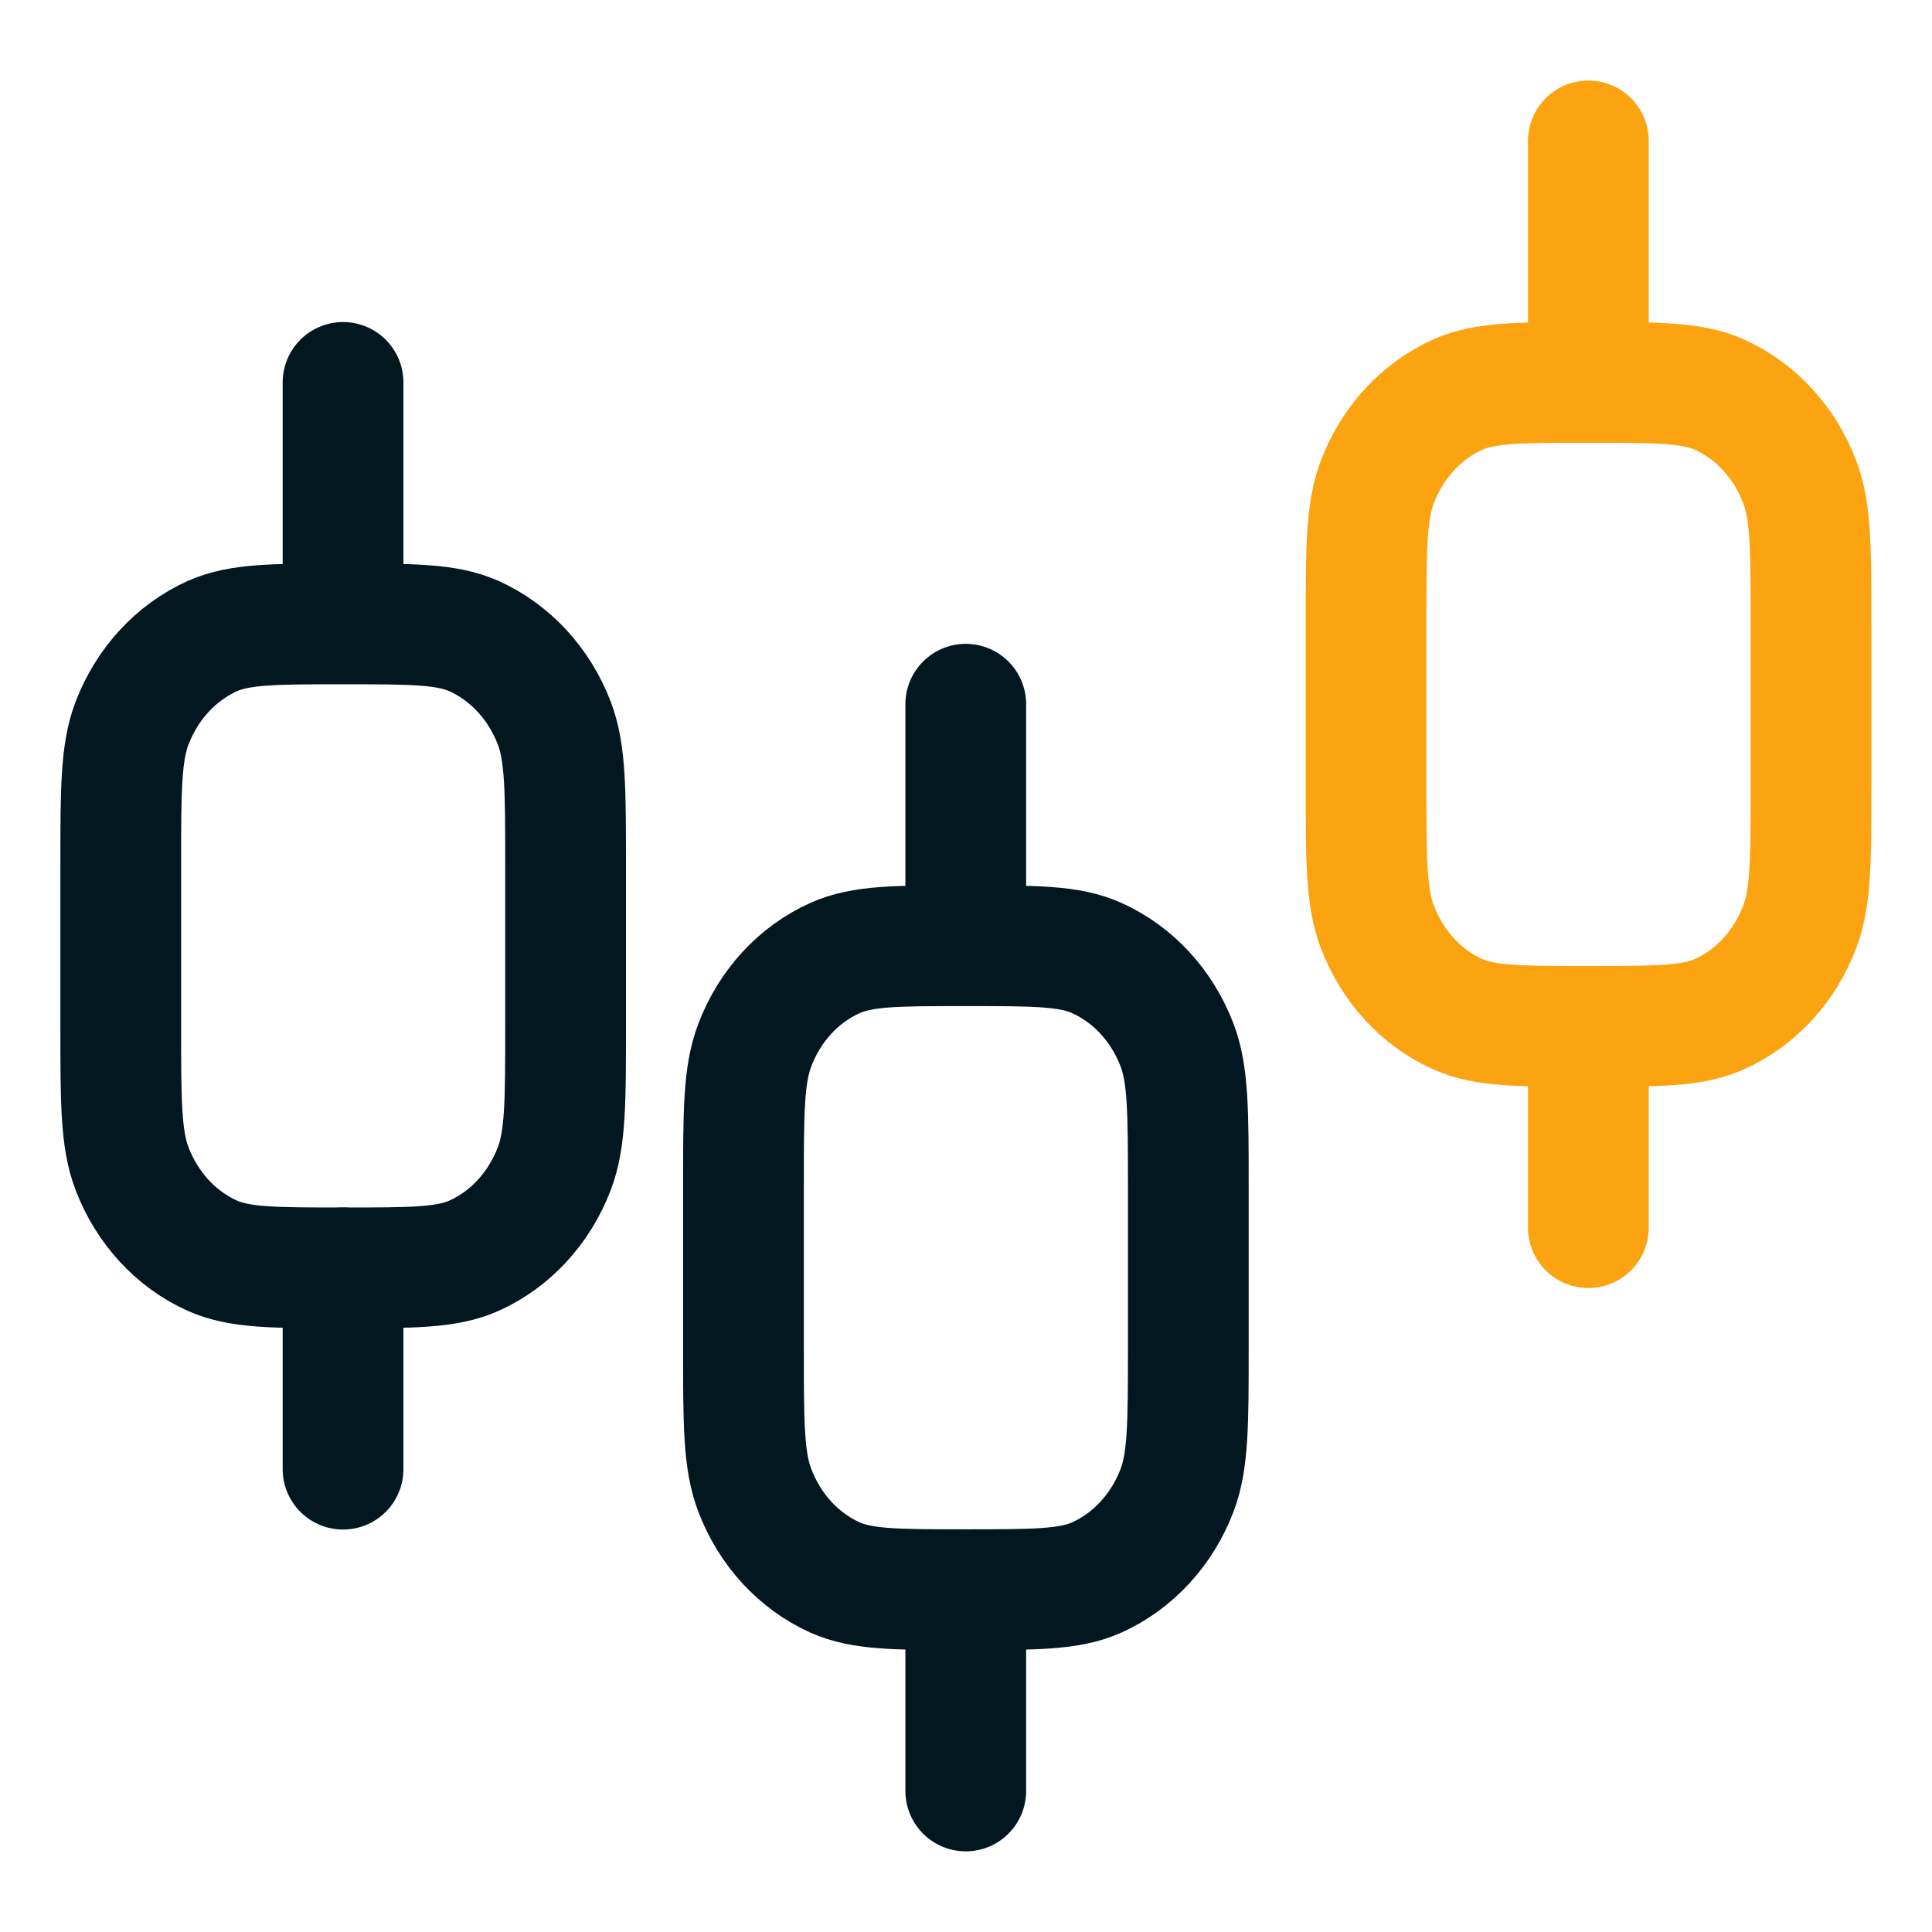
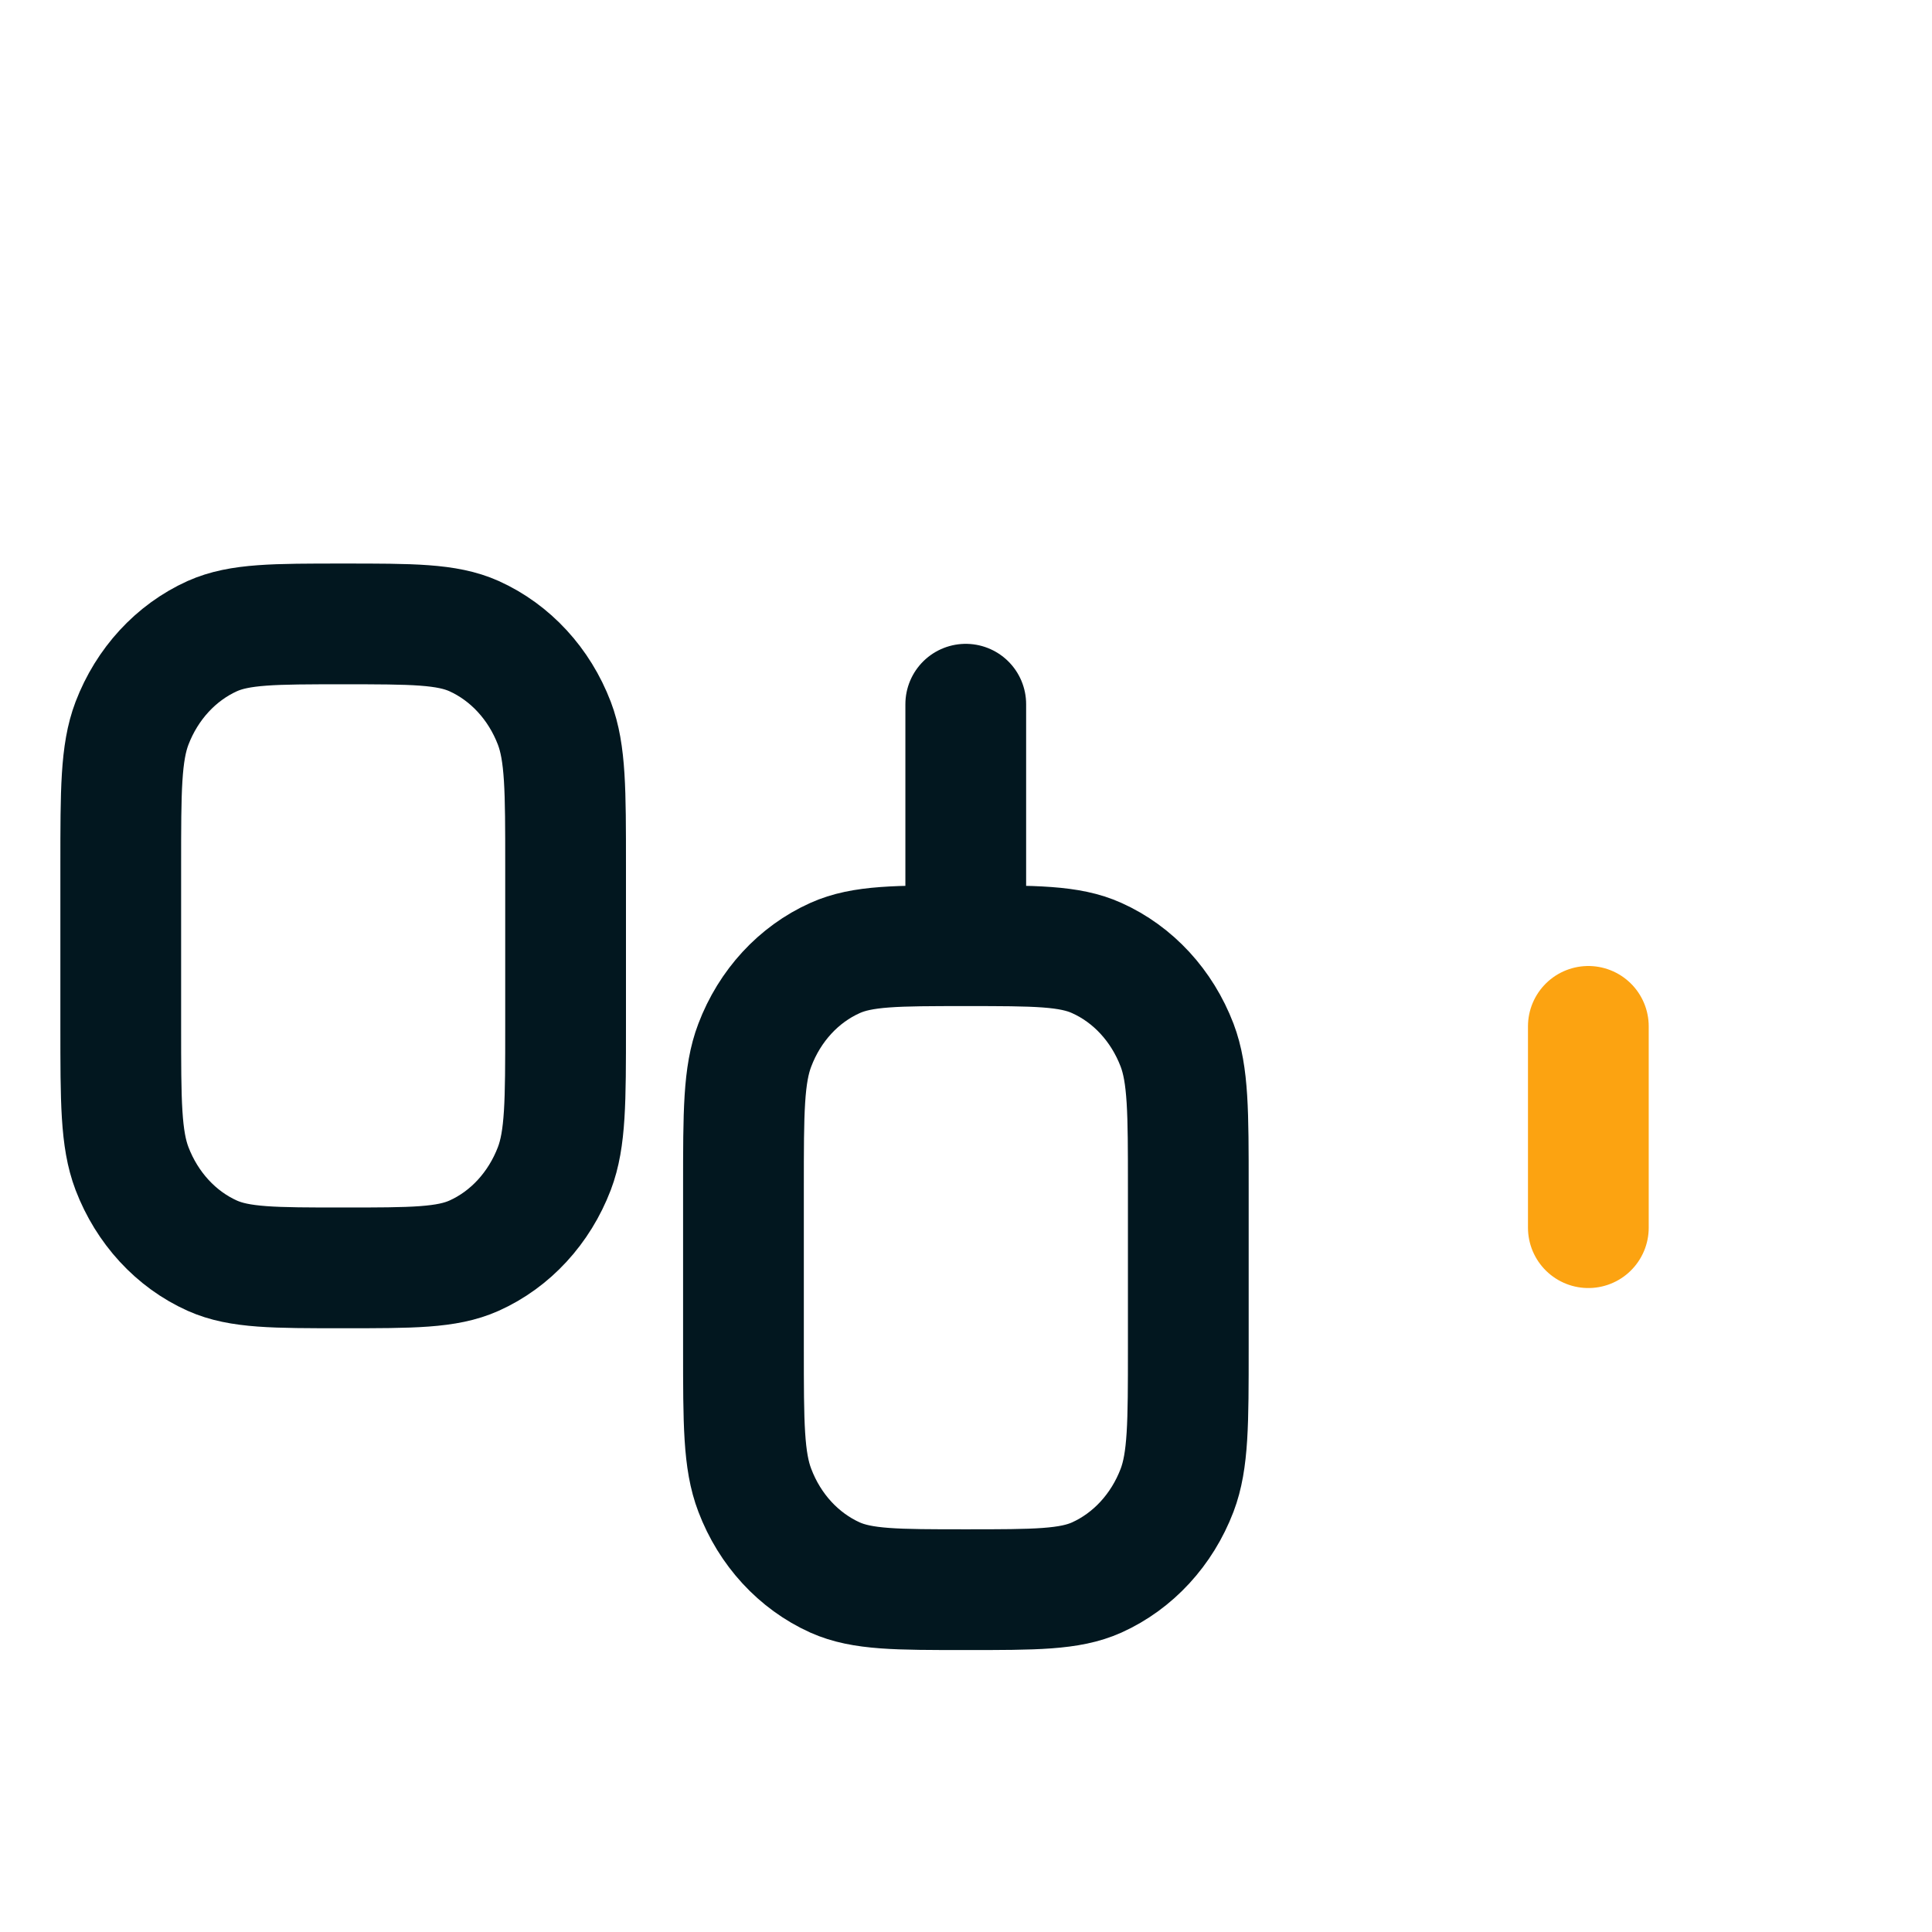
<svg xmlns="http://www.w3.org/2000/svg" width="16" height="16" viewBox="0 0 16 16" fill="none">
-   <path d="M14.998 6.5V5.167C14.998 4.546 14.998 4.235 14.904 3.99C14.78 3.663 14.54 3.404 14.24 3.268C14.014 3.167 13.728 3.167 13.156 3.167C12.583 3.167 12.297 3.167 12.072 3.268C11.771 3.404 11.532 3.663 11.407 3.99C11.313 4.235 11.313 4.546 11.313 5.167V6.5C11.313 7.122 11.313 7.432 11.407 7.677C11.532 8.004 11.771 8.264 12.072 8.399C12.297 8.5 12.583 8.5 13.156 8.5C13.728 8.5 14.014 8.5 14.24 8.399C14.54 8.264 14.78 8.004 14.904 7.677C14.998 7.432 14.998 7.122 14.998 6.5Z" stroke="#FCA311" stroke-linecap="round" stroke-linejoin="round" />
  <path d="M13.154 10.167V8.5" stroke="#FCA311" stroke-linecap="round" stroke-linejoin="round" />
-   <path d="M13.154 2.834V1.167" stroke="#FCA311" stroke-linecap="round" stroke-linejoin="round" />
  <path d="M9.841 11.165V9.832C9.841 9.211 9.841 8.9 9.748 8.655C9.623 8.328 9.384 8.069 9.083 7.934C8.858 7.832 8.572 7.832 7.999 7.832C7.427 7.832 7.141 7.832 6.915 7.934C6.614 8.069 6.375 8.328 6.251 8.655C6.157 8.9 6.157 9.211 6.157 9.832V11.165C6.157 11.787 6.157 12.097 6.251 12.342C6.375 12.669 6.614 12.928 6.915 13.064C7.141 13.165 7.427 13.165 7.999 13.165C8.572 13.165 8.858 13.165 9.083 13.064C9.384 12.928 9.623 12.669 9.748 12.342C9.841 12.097 9.841 11.787 9.841 11.165Z" stroke="#02171F" stroke-linecap="round" stroke-linejoin="round" />
-   <path d="M7.998 14.832V13.165" stroke="#02171F" stroke-linecap="round" stroke-linejoin="round" />
  <path d="M7.998 7.499V5.832" stroke="#02171F" stroke-linecap="round" stroke-linejoin="round" />
  <path d="M4.684 8.5V7.167C4.684 6.546 4.684 6.235 4.591 5.99C4.466 5.663 4.227 5.404 3.926 5.268C3.7 5.167 3.414 5.167 2.842 5.167C2.27 5.167 1.984 5.167 1.758 5.268C1.457 5.404 1.218 5.663 1.093 5.99C1 6.235 1 6.546 1 7.167V8.5C1 9.122 1 9.432 1.093 9.677C1.218 10.004 1.457 10.264 1.758 10.399C1.984 10.5 2.27 10.5 2.842 10.5C3.414 10.5 3.7 10.5 3.926 10.399C4.227 10.264 4.466 10.004 4.591 9.677C4.684 9.432 4.684 9.122 4.684 8.5Z" stroke="#02171F" stroke-linecap="round" stroke-linejoin="round" />
-   <path d="M2.841 12.167V10.5" stroke="#02171F" stroke-linecap="round" stroke-linejoin="round" />
-   <path d="M2.841 4.834V3.167" stroke="#02171F" stroke-linecap="round" stroke-linejoin="round" />
</svg>